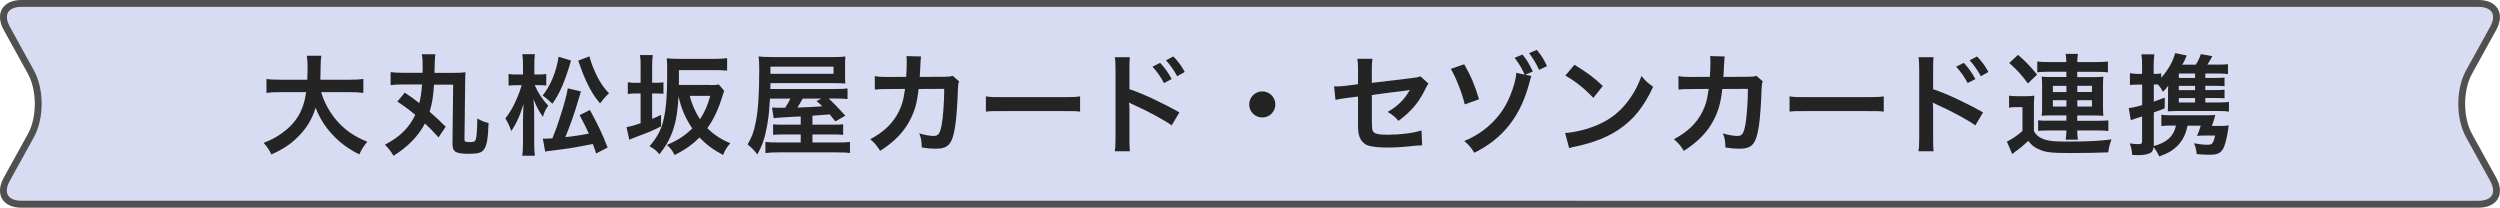
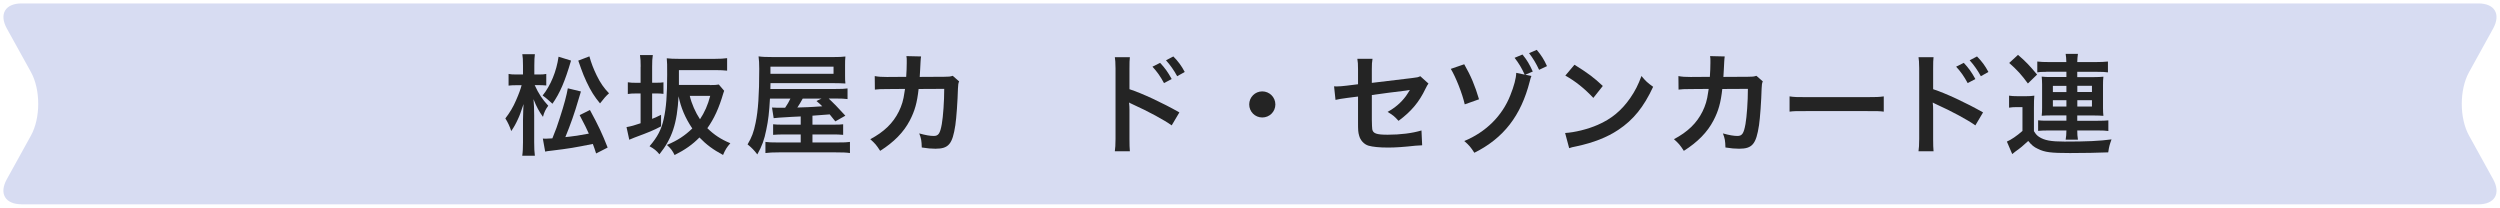
<svg xmlns="http://www.w3.org/2000/svg" id="_レイヤー_2" viewBox="0 0 364.11 30.25">
  <defs>
    <style>.cls-1{fill:#242424;}.cls-1,.cls-2,.cls-3{stroke-width:0px;}.cls-2{fill:#505050;}.cls-3{fill:#d7dcf2;}</style>
  </defs>
  <g id="text">
    <path class="cls-3" d="M3.13,29.75c-1.15,0-2-.37-2.39-1.04-.4-.67-.31-1.59.25-2.6l3.52-6.37c1.41-2.55,1.41-6.69,0-9.24L.99,4.14c-.55-1-.64-1.92-.25-2.6.4-.67,1.25-1.04,2.39-1.04h357.84c1.15,0,2,.37,2.39,1.04s.31,1.59-.24,2.6l-3.52,6.37c-1.41,2.55-1.41,6.69,0,9.24l3.52,6.37c.55,1,.64,1.93.24,2.6s-1.25,1.04-2.39,1.04H3.13Z" />
-     <path class="cls-2" d="M360.97,1c.95,0,1.66.29,1.96.79s.21,1.27-.25,2.1l-3.52,6.37c-1.5,2.73-1.5,7,0,9.72l3.52,6.37c.46.83.55,1.6.25,2.1s-1.01.79-1.96.79H3.13c-.95,0-1.66-.29-1.96-.79-.3-.5-.21-1.27.25-2.1l3.52-6.37c1.5-2.73,1.5-7,0-9.72L1.43,3.89c-.46-.83-.55-1.6-.25-2.1.3-.5,1.01-.79,1.96-.79h357.84M360.97,0H3.13C.38,0-.78,1.97.55,4.38l3.52,6.37c1.33,2.41,1.33,6.35,0,8.75l-3.52,6.37c-1.33,2.41-.17,4.38,2.58,4.38h357.84c2.75,0,3.91-1.97,2.58-4.38l-3.52-6.37c-1.33-2.41-1.33-6.35,0-8.75l3.52-6.37c1.33-2.41.17-4.38-2.58-4.38h0Z" />
-     <path class="cls-1" d="M46.78,13.42c.4,1.44,1.25,2.99,2.3,4.19,1.18,1.34,2.51,2.26,4.42,3.04-.54.64-.77.98-1.17,1.84-1.71-.88-2.82-1.7-3.95-2.93-1.04-1.1-1.83-2.39-2.42-3.87-.48,1.65-1.33,3.03-2.61,4.29-1.09,1.07-2.24,1.82-3.83,2.51-.27-.61-.61-1.1-1.12-1.68,1.15-.46,1.79-.8,2.59-1.36,2.14-1.52,3.22-3.31,3.6-6.03h-3.78c-1.01,0-1.47.03-2,.11v-2.03c.5.08,1.07.11,2.02.11h3.92c.03-.8.05-1.06.05-1.89,0-.67-.05-1.15-.11-1.6h2.11c-.08.56-.1.8-.11,1.87,0,.66-.02,1.02-.03,1.62h4.24c.91,0,1.47-.03,2.02-.11v2.03c-.64-.08-1.12-.11-2-.11h-4.15Z" />
-     <path class="cls-1" d="M58.94,13.48c.88.59,1.47,1.02,2.13,1.54.22-.9.3-1.46.4-2.72h-2.79c-.82,0-1.26.03-1.79.1v-1.9c.5.06.94.1,1.78.1h2.87c.02-.3.02-.35.02-.7,0-1.12-.02-1.39-.13-2h1.98q-.1.61-.13,2.71h2.71c.8,0,1.28-.02,1.82-.08-.05.35-.06.77-.06,1.39l-.1,8.36c0,.18.02.27.1.32.08.05.38.1.62.1.64,0,.83-.08.93-.4.13-.38.21-1.62.21-3.04.82.43.9.46,1.65.66-.08,2.45-.3,3.52-.82,4.02-.37.35-.85.46-2.1.46-1.91,0-2.34-.29-2.34-1.47l.1-8.6h-2.79c-.08,1.57-.27,2.75-.64,3.95,1.02.88,1.54,1.36,2.34,2.18l-1.04,1.55c-.78-.86-1.18-1.28-1.98-2.03-.94,1.81-2.45,3.38-4.58,4.71-.38-.66-.58-.91-1.25-1.62,2.19-1.14,3.49-2.42,4.42-4.34-.93-.77-1.58-1.26-2.61-1.94l1.07-1.28Z" />
    <path class="cls-1" d="M77.88,12.41c.58,1.26,1.1,2.05,1.97,2.99-.38.51-.61.96-.77,1.62-.59-.82-.94-1.46-1.38-2.58.06.66.1,1.42.1,2.35v3.92c0,.85.03,1.47.1,1.97h-1.84c.08-.51.11-1.15.11-1.97v-3.25c.02-1.07.05-1.84.08-2.3-.51,1.5-.54,1.6-.83,2.22-.3.66-.54,1.09-.96,1.71-.21-.66-.53-1.34-.86-1.84.64-.83,1.15-1.68,1.55-2.62.45-1.02.67-1.66.82-2.22h-.75c-.51,0-.83.02-1.15.06v-1.7c.27.06.62.08,1.17.08h.93v-1.3c0-.83-.03-1.26-.1-1.66h1.83c-.06.42-.08.9-.08,1.66v1.3h.72c.4,0,.74-.02,1.02-.08v1.68c-.37-.03-.66-.05-1.01-.05h-.66ZM83.17,8.82c-.9,3.07-1.63,4.75-2.71,6.29q-.24-.21-.66-.59c-.19-.18-.4-.34-.77-.61,1.17-1.46,2.02-3.52,2.32-5.65l1.81.56ZM84.61,13.32q-.11.37-.37,1.22c-.54,1.89-1.17,3.65-1.9,5.43,1.47-.16,1.81-.21,3.42-.51-.32-.74-.59-1.25-1.34-2.69l1.5-.75c1.3,2.4,1.78,3.44,2.58,5.47l-1.68.86c-.22-.7-.29-.88-.48-1.39-2.66.54-3.44.67-6,.98-.56.06-.67.08-.94.14l-.34-1.9c.16.02.24.02.38.02.27,0,.59-.02,1.01-.05.5-1.2.75-1.92,1.1-3.03.61-1.86.99-3.31,1.15-4.26l1.9.46ZM85.84,8.2c.26.96.61,1.86,1.07,2.8.54,1.09,1.02,1.79,1.79,2.59-.43.38-.75.74-1.31,1.47-.83-1.01-1.33-1.79-1.97-3.15-.26-.53-.61-1.41-.78-1.9q-.29-.85-.42-1.18l1.62-.62Z" />
    <path class="cls-1" d="M93.31,9.72c0-.78-.02-1.17-.1-1.7h1.87c-.08.53-.1.88-.1,1.68v2.35h.59c.53,0,.8-.02,1.06-.06v1.68c-.34-.05-.62-.06-1.12-.06h-.53v3.7c.53-.22.72-.3,1.3-.59v1.68c-1.09.58-1.68.82-3.91,1.65-.27.11-.51.21-.72.3l-.4-1.84c.66-.11,1.2-.27,2.05-.56v-4.34h-.61c-.61,0-.9.02-1.25.08v-1.71c.37.06.64.08,1.25.08h.61v-2.34ZM103.39,12.39c.67,0,1.02-.02,1.3-.08l.78.91c-.05.11-.08.19-.13.38-.62,2.13-1.33,3.68-2.32,5.07.98.96,1.97,1.62,3.35,2.19-.51.58-.75.96-1.06,1.71-1.46-.78-2.45-1.52-3.44-2.55-.99,1.01-2.06,1.78-3.62,2.56-.32-.66-.58-.99-1.12-1.47,1.57-.66,2.62-1.36,3.7-2.4-1.01-1.49-1.67-3.03-2-4.69-.21,3.95-.93,6.13-2.79,8.45-.43-.53-.77-.8-1.44-1.17,1.15-1.33,1.73-2.43,2.06-3.95.37-1.63.51-3.52.51-6.48,0-1.49,0-1.74-.06-2.38.53.06.99.08,1.75.08h5.28c.74,0,1.3-.03,1.76-.1v1.82c-.51-.05-.99-.08-1.74-.08h-5.28v2.16h4.51ZM100.46,13.96c.27,1.15.83,2.42,1.49,3.41.67-1.02,1.14-2.06,1.49-3.41h-2.98Z" />
    <path class="cls-1" d="M116.6,16.96q-.1,0-1.26.06c-1.65.1-2.4.14-2.66.19l-.24-1.55c.37.03.42.03.71.03h1.2c.34-.5.54-.85.77-1.33h-2.98c-.11,2-.24,3.17-.54,4.56-.29,1.46-.62,2.35-1.3,3.57-.46-.61-.83-.98-1.42-1.46.61-1.02.91-1.82,1.17-3.14.37-1.76.53-4.1.53-7.86,0-.8-.03-1.3-.1-1.82.56.08,1.09.1,2.1.1h8.79c.82,0,1.26-.02,1.76-.08-.05.5-.05.72-.05,1.28v1.5c0,.54,0,.74.05,1.15-.59-.03-1.04-.05-1.71-.05h-9.2l-.02.85h9.38c1.01,0,1.41-.02,1.86-.08v1.55c-.51-.06-.86-.08-1.7-.08h-1.04c.61.56,1.33,1.3,2.42,2.5l-1.46.83-.82-1.02q-.85.06-2.51.19v1.31h2.87c.99,0,1.23-.02,1.6-.06v1.54c-.51-.05-.93-.06-1.62-.06h-2.85v1.17h3.52c1.12,0,1.52-.02,1.94-.08v1.62c-.53-.08-1.06-.1-2.13-.1h-8.16c-.91,0-1.5.03-2.02.1v-1.62c.4.06.88.08,1.86.08h3.28v-1.17h-2.37c-.72,0-1.15.02-1.65.06v-1.54c.42.05.7.06,1.67.06h2.35v-1.22ZM121.4,10.75v-1.04h-9.19v1.04h9.19ZM116.91,14.36c-.32.58-.5.88-.78,1.3,1.28-.05,2.1-.06,2.43-.1.13,0,.53-.03,1.2-.08-.29-.29-.43-.42-.85-.77l.74-.35h-2.74Z" />
    <path class="cls-1" d="M139.7,11.83c-.13.29-.16.51-.18,1.07-.05,1.81-.22,4.27-.38,5.33-.42,2.77-.98,3.43-2.9,3.43-.61,0-1.15-.05-1.99-.18-.03-1.01-.08-1.31-.37-2.05.94.26,1.58.37,2.11.37.69,0,.93-.35,1.18-1.74.19-1.1.35-3.28.35-5.12l-3.73.02c-.22,2-.56,3.2-1.28,4.58-.88,1.7-2.3,3.15-4.32,4.43-.54-.85-.77-1.1-1.44-1.7,2-1.06,3.31-2.32,4.16-4.03.43-.88.67-1.66.82-2.79.03-.22.06-.38.08-.5l-2.66.02c-.98,0-1.2.02-1.73.08l-.02-1.97c.54.1.98.13,1.78.13l2.8-.02c.05-.61.08-1.54.08-2v-.4c0-.21,0-.34-.05-.62l2.14.05c-.03.21-.05.27-.06.5,0,.1-.02.19-.02.3q-.03.34-.06,1.17c-.02.35-.02.5-.06,1.01l3.55-.02c.72,0,.86-.02,1.26-.14l.91.8Z" />
-     <path class="cls-1" d="M143.6,14.04c.7.1,1.01.11,2.59.11h8.53c1.58,0,1.89-.02,2.59-.11v2.22c-.64-.08-.82-.08-2.61-.08h-8.5c-1.79,0-1.97,0-2.61.08v-2.22Z" />
    <path class="cls-1" d="M162.37,22.01c.06-.45.1-.88.1-1.79v-10.26c-.02-.93-.03-1.25-.1-1.63h2.19c-.05.43-.06.74-.06,1.68v2.98c1.86.61,4.74,1.95,7.27,3.38l-1.12,1.89c-1.12-.8-3.39-2.03-5.67-3.06-.37-.18-.42-.19-.54-.27.05.45.06.72.06,1.09v4.23c0,.86.02,1.31.06,1.78h-2.19ZM168.97,9.16c.7.75,1.14,1.36,1.68,2.35l-1.12.59c-.53-.98-.98-1.62-1.68-2.39l1.12-.56ZM171.45,11.1c-.48-.88-1.01-1.63-1.63-2.32l1.07-.56c.72.74,1.17,1.34,1.66,2.26l-1.1.62Z" />
    <path class="cls-1" d="M185.75,15.21c0,1.06-.85,1.9-1.91,1.9s-1.9-.85-1.9-1.9.85-1.9,1.9-1.9,1.91.85,1.91,1.9Z" />
    <path class="cls-1" d="M208.06,12.15c-.19.27-.22.32-.45.78-.93,1.95-2.07,3.3-3.92,4.67-.62-.69-.86-.86-1.6-1.3,1.1-.61,1.94-1.33,2.64-2.26.22-.32.32-.46.61-.94-.26.05-.37.06-.61.1-1.62.19-3.26.4-4.93.64v3.6q.02,1.1.06,1.38c.11.62.62.8,2.26.8,1.84,0,3.58-.22,4.91-.62l.1,2.16c-.43.02-.56.02-.98.06-1.73.19-2.91.27-3.97.27-1.3,0-2.24-.1-2.85-.27-.66-.19-1.2-.78-1.38-1.47-.14-.5-.16-.74-.16-2.02v-3.67l-1.5.19q-1.25.16-1.78.3l-.21-1.98c.18.02.3.02.38.02.29,0,.98-.05,1.41-.11l1.7-.21v-2.19c0-.8-.02-.98-.1-1.52h2.21c-.08.46-.1.8-.1,1.49v2.02l5.83-.7c.85-.1.86-.11,1.23-.27l1.18,1.06Z" />
    <path class="cls-1" d="M213.25,9.35c.98,1.71,1.57,3.12,2.16,5.11l-2.08.74c-.35-1.57-1.31-3.99-2.03-5.17l1.95-.67ZM223.04,11.07c-.1.24-.13.35-.24.78-1.28,5.01-3.81,8.28-8.07,10.4-.51-.8-.8-1.14-1.47-1.71,3.15-1.3,5.54-3.67,6.71-6.66.53-1.31.85-2.51.86-3.27l1.23.26c-.42-.93-.86-1.68-1.47-2.45l1.15-.48c.66.8,1.04,1.46,1.5,2.48l-1.09.46.88.18ZM224.16,10.17c-.42-.91-.9-1.71-1.46-2.43l1.12-.48c.67.8,1.06,1.42,1.49,2.37l-1.15.54Z" />
    <path class="cls-1" d="M227.95,19.37c1.38-.08,3.28-.54,4.74-1.18,2-.86,3.49-2.1,4.75-3.92.7-1.02,1.15-1.9,1.63-3.2.62.75.88.99,1.7,1.57-1.36,2.93-2.88,4.82-5.07,6.27-1.63,1.09-3.62,1.87-6.1,2.4-.64.13-.69.14-1.06.27l-.59-2.21ZM229.31,9.43c1.91,1.18,2.9,1.92,4.13,3.09l-1.38,1.74c-1.28-1.36-2.59-2.42-4.08-3.25l1.33-1.58Z" />
    <path class="cls-1" d="M256.75,11.83c-.13.29-.16.51-.18,1.07-.05,1.81-.22,4.27-.38,5.33-.42,2.77-.98,3.43-2.9,3.43-.61,0-1.15-.05-1.99-.18-.03-1.01-.08-1.31-.37-2.05.94.26,1.58.37,2.11.37.69,0,.93-.35,1.18-1.74.19-1.1.35-3.28.35-5.12l-3.73.02c-.22,2-.56,3.2-1.28,4.58-.88,1.7-2.3,3.15-4.32,4.43-.54-.85-.77-1.1-1.44-1.7,2-1.06,3.31-2.32,4.16-4.03.43-.88.67-1.66.82-2.79.03-.22.06-.38.08-.5l-2.66.02c-.98,0-1.2.02-1.73.08l-.02-1.97c.54.1.98.13,1.78.13l2.8-.02c.05-.61.08-1.54.08-2v-.4c0-.21,0-.34-.05-.62l2.14.05c-.03.21-.05.27-.06.5,0,.1-.02.19-.02.3q-.03.34-.06,1.17c-.02.35-.02.5-.06,1.01l3.55-.02c.72,0,.86-.02,1.26-.14l.91.8Z" />
    <path class="cls-1" d="M260.65,14.04c.7.1,1.01.11,2.59.11h8.53c1.58,0,1.89-.02,2.59-.11v2.22c-.64-.08-.82-.08-2.61-.08h-8.5c-1.79,0-1.97,0-2.61.08v-2.22Z" />
    <path class="cls-1" d="M279.42,22.01c.06-.45.1-.88.1-1.79v-10.26c-.02-.93-.03-1.25-.1-1.63h2.19c-.05.43-.06.74-.06,1.68v2.98c1.86.61,4.74,1.95,7.27,3.38l-1.12,1.89c-1.12-.8-3.39-2.03-5.67-3.06-.37-.18-.42-.19-.54-.27.05.45.06.72.06,1.09v4.23c0,.86.02,1.31.06,1.78h-2.19ZM286.02,9.16c.7.75,1.14,1.36,1.68,2.35l-1.12.59c-.53-.98-.98-1.62-1.68-2.39l1.12-.56ZM288.5,11.1c-.48-.88-1.01-1.63-1.63-2.32l1.07-.56c.72.74,1.17,1.34,1.66,2.26l-1.1.62Z" />
    <path class="cls-1" d="M292.59,13.93c.42.06.67.08,1.28.08h1.2c.46,0,.82-.02,1.22-.08-.05.5-.06.88-.06,1.74v3.43c.26.43.43.62.74.83.78.51,1.71.69,3.71.69,3.22,0,5.12-.08,6.85-.32-.3.86-.34.98-.48,1.89-1.34.06-3.67.1-5.57.1-2.77,0-3.67-.11-4.67-.61-.58-.26-.93-.56-1.41-1.15-.78.72-1.1.99-1.87,1.54-.18.14-.32.24-.46.37l-.78-1.82c.58-.24,1.46-.83,2.27-1.55v-3.47h-.88c-.43,0-.66.02-1.07.08v-1.73ZM293.9,7.98c1.1.94,1.7,1.57,2.79,2.88l-1.34,1.3c-.98-1.33-1.5-1.9-2.72-2.99l1.28-1.18ZM298.03,10.46c-.7,0-1.02.02-1.31.08v-1.58c.46.06.96.08,1.81.08h2.42c-.02-.54-.03-.77-.1-1.2h1.79c-.06.4-.08.67-.1,1.2h2.64c.77,0,1.36-.03,1.83-.08v1.58c-.38-.06-.8-.08-1.62-.08h-2.85v.77h2.48c.58,0,.86-.02,1.33-.06-.05.4-.06.69-.06,1.23v3.3c0,.51.02.8.06,1.17-.45-.03-.8-.05-1.33-.05h-2.48v.77h2.93c.82,0,1.22-.02,1.6-.06v1.55c-.4-.06-.82-.08-1.6-.08h-2.93c0,.53.03.9.1,1.34h-1.79c.08-.46.1-.74.11-1.34h-2.54c-.58,0-1.23.02-1.58.06v-1.54c.34.05.72.06,1.58.06h2.54v-.77h-2.27c-.48,0-.93.02-1.33.05.05-.4.06-.67.06-1.17v-3.39c0-.48-.02-.7-.06-1.14.4.05.77.06,1.31.06h2.29v-.77h-2.93ZM298.99,12.51v.9h1.97v-.9h-1.97ZM298.99,14.59v.93h1.97v-.93h-1.97ZM302.55,13.4h2.13v-.9h-2.13v.9ZM302.55,15.52h2.13v-.93h-2.13v.93Z" />
-     <path class="cls-1" d="M321.23,14.92h1.94c.74,0,1.1-.02,1.46-.08v1.41c-.4-.06-.82-.08-1.44-.08h-6.26c-.4,0-.66.02-1.2.05.02-.42.03-.69.03-1.22v-1.34c0-.54,0-.66.03-1.2-.18.29-.43.59-.79.91-.22-.48-.38-.69-.72-1.07h-.59v2.5c.5-.18.74-.26,1.6-.59l-.02,1.57c-.77.3-.94.37-1.58.59v4.64l-.02.26c1.91-.5,2.91-1.42,3.25-2.98h-.99c-.45,0-.74.02-1.14.08v-1.66c.42.06.74.08,1.26.08h5.27c.61,0,.98-.02,1.33-.05q-.08.29-.21.74c-.06.19-.19.59-.29.86h1.28c.56,0,.88-.02,1.17-.08-.08.5-.08.53-.14.93-.22,1.34-.48,2.24-.8,2.66-.37.51-.85.69-1.86.69-.48,0-1.14-.03-1.86-.1-.08-.69-.16-1.04-.4-1.57.85.14,1.36.21,1.91.21.51,0,.66-.05.82-.3.14-.24.18-.35.35-1.04h-1.63c-.38,0-.75.02-1.01.05.21-.45.35-.85.54-1.49h-1.92c-.22,1.14-.64,2.02-1.31,2.77-.69.75-1.49,1.25-2.79,1.71-.27-.54-.51-.93-.85-1.36-.08.59-.26.82-.77.98-.46.14-.85.19-1.52.19-.21,0-.42-.02-.82-.03-.05-.67-.13-1.04-.35-1.68.5.08.91.11,1.28.11.42,0,.51-.1.51-.46v-3.57c-.4.13-.53.18-.86.27-.26.08-.51.18-.78.29l-.3-1.79c.54-.05.98-.14,1.95-.42v-2.99h-.61c-.43,0-.78.02-1.17.06v-1.73c.4.08.72.11,1.18.11h.59v-1.23c0-.75-.02-1.1-.1-1.62h1.89c-.06.53-.1.91-.1,1.6v1.25h.22c.4,0,.59-.02.88-.08v.64c1.02-1.14,1.73-2.42,2.03-3.59l1.68.35c-.3.75-.4.94-.66,1.34h1.97c.34-.5.53-.9.75-1.54l1.68.3c-.34.62-.5.88-.74,1.23h1.57c.72,0,1.07-.02,1.44-.06v1.44c-.37-.06-.72-.08-1.25-.08h-2.05v.64h1.33c.82,0,1.14-.02,1.47-.06v1.26c-.37-.03-.72-.05-1.47-.05h-1.33v.62h1.33c.82,0,1.14-.02,1.47-.06v1.26c-.34-.03-.7-.05-1.47-.05h-1.33v.64ZM319.7,10.71h-2.37v.64h2.37v-.64ZM319.7,12.51h-2.37v.62h2.37v-.62ZM317.33,14.28v.64h2.37v-.64h-2.37Z" />
  </g>
</svg>